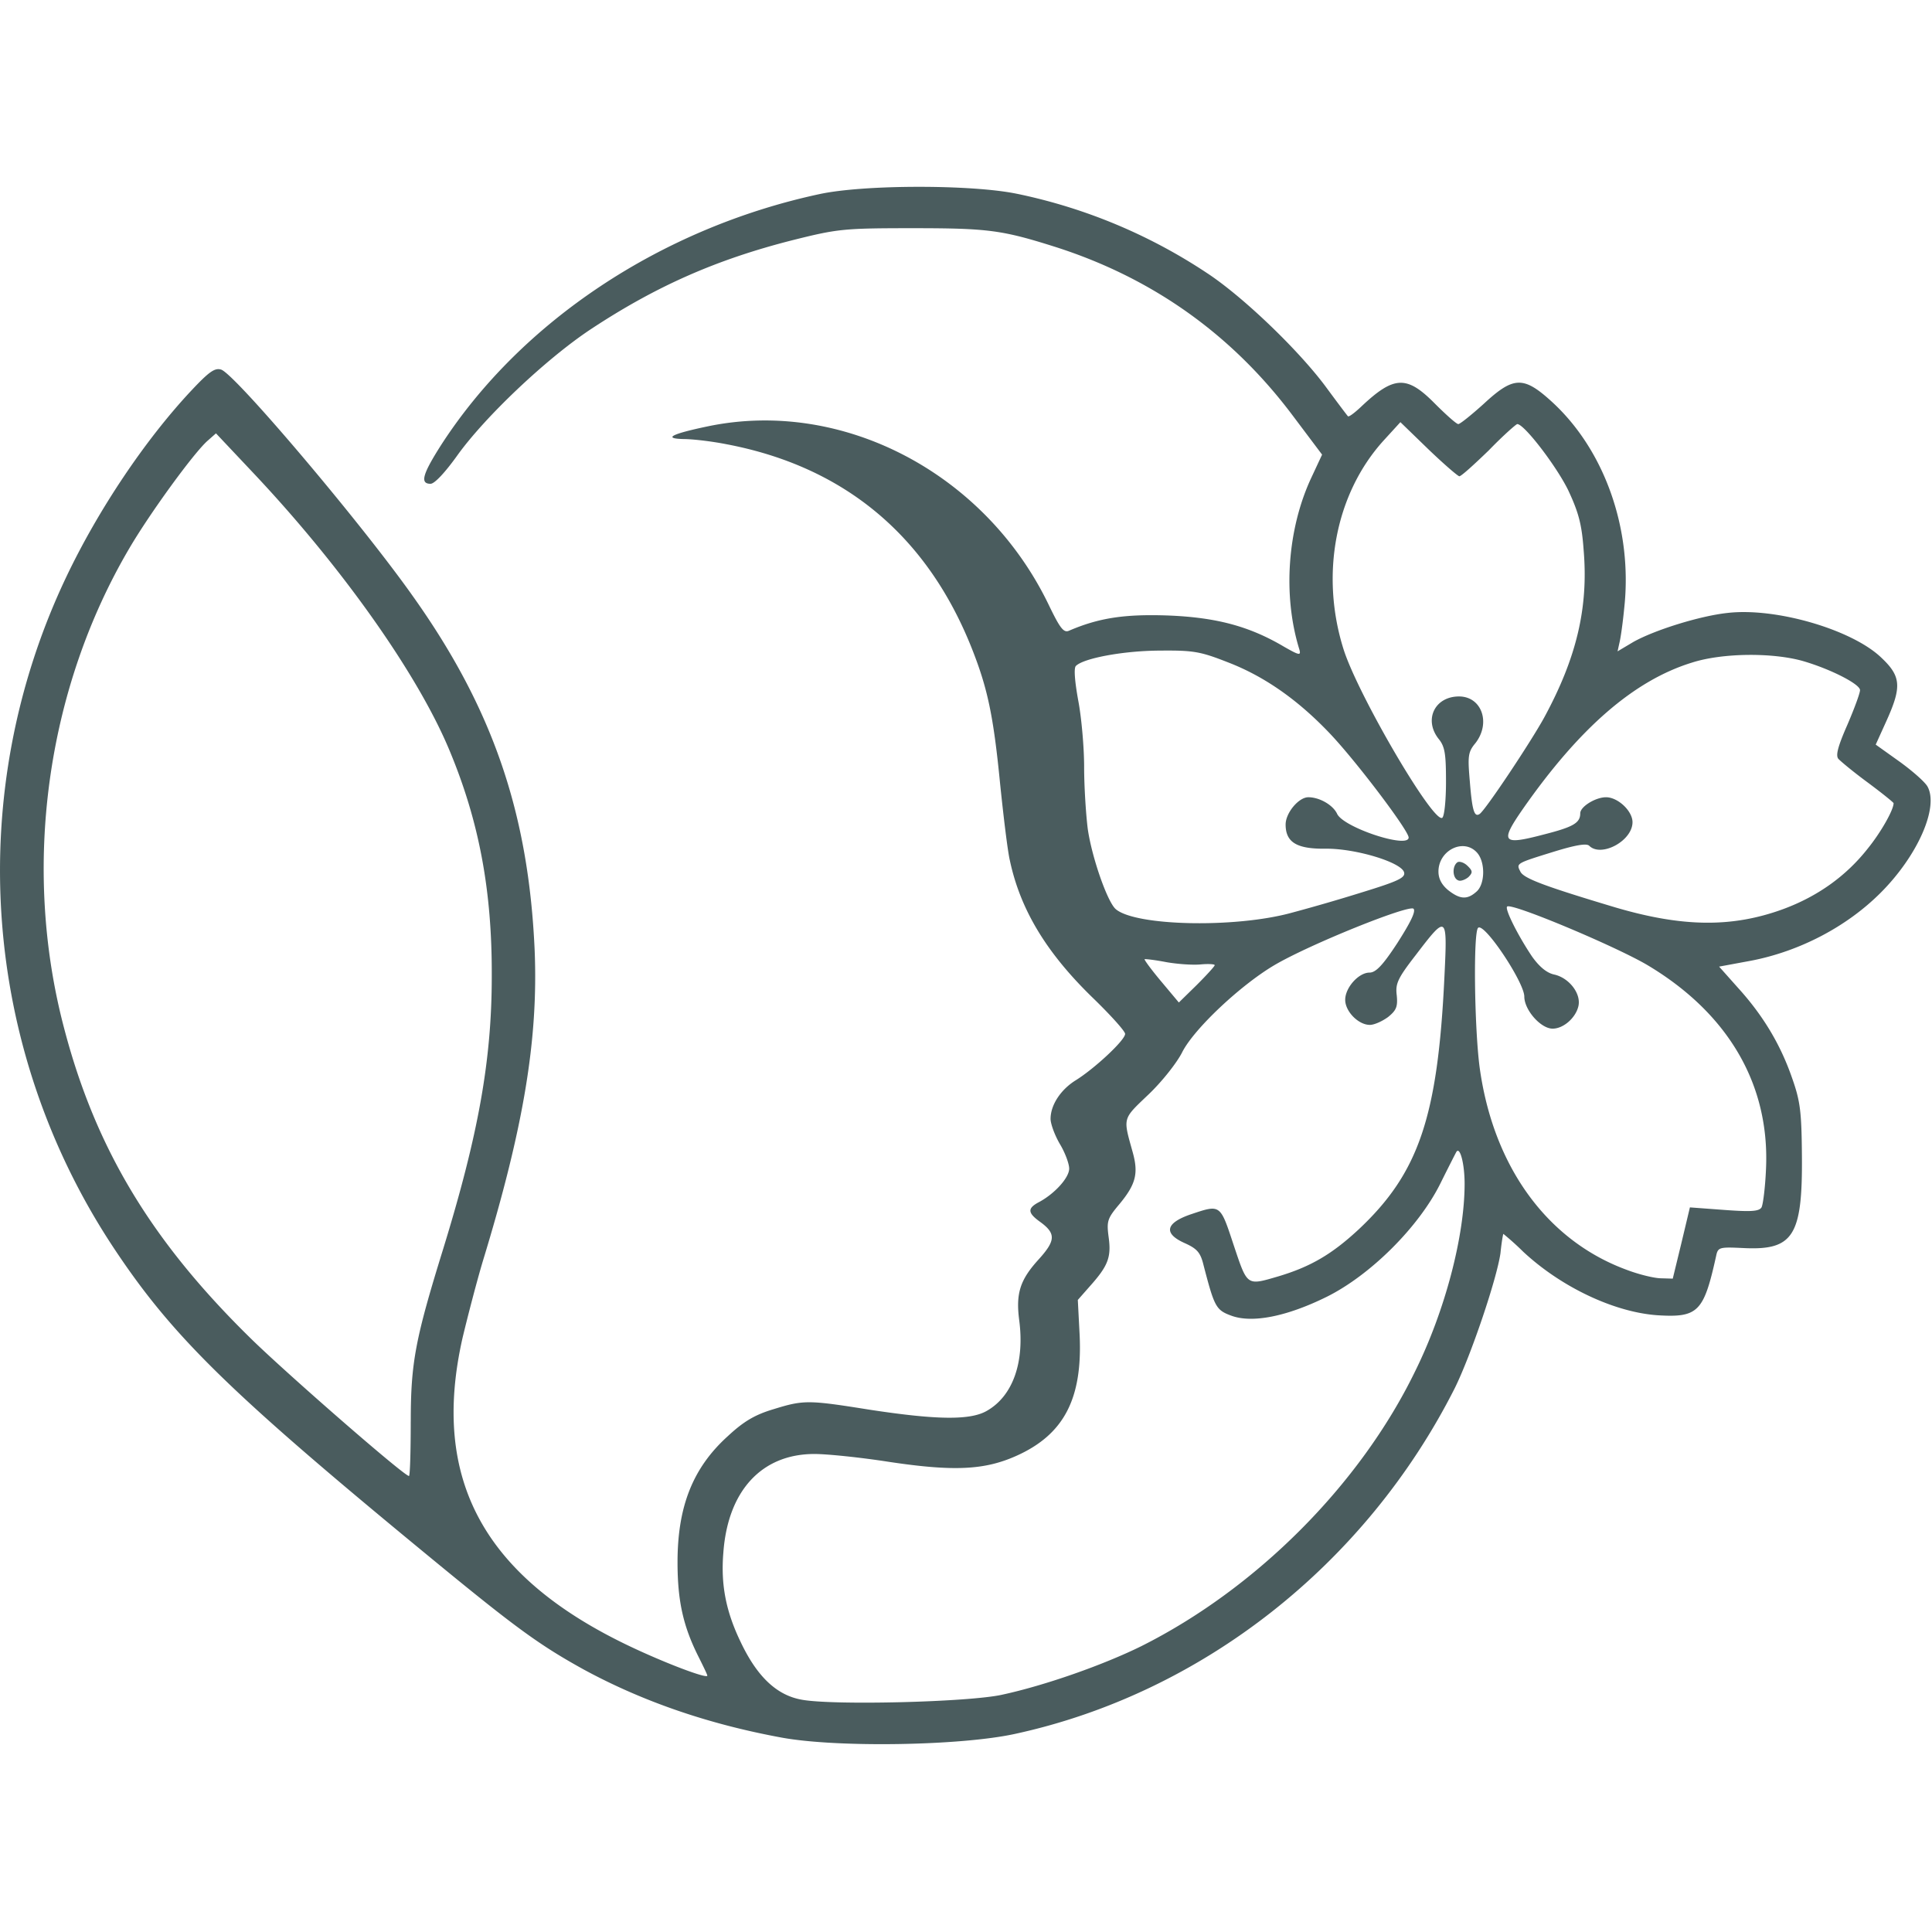
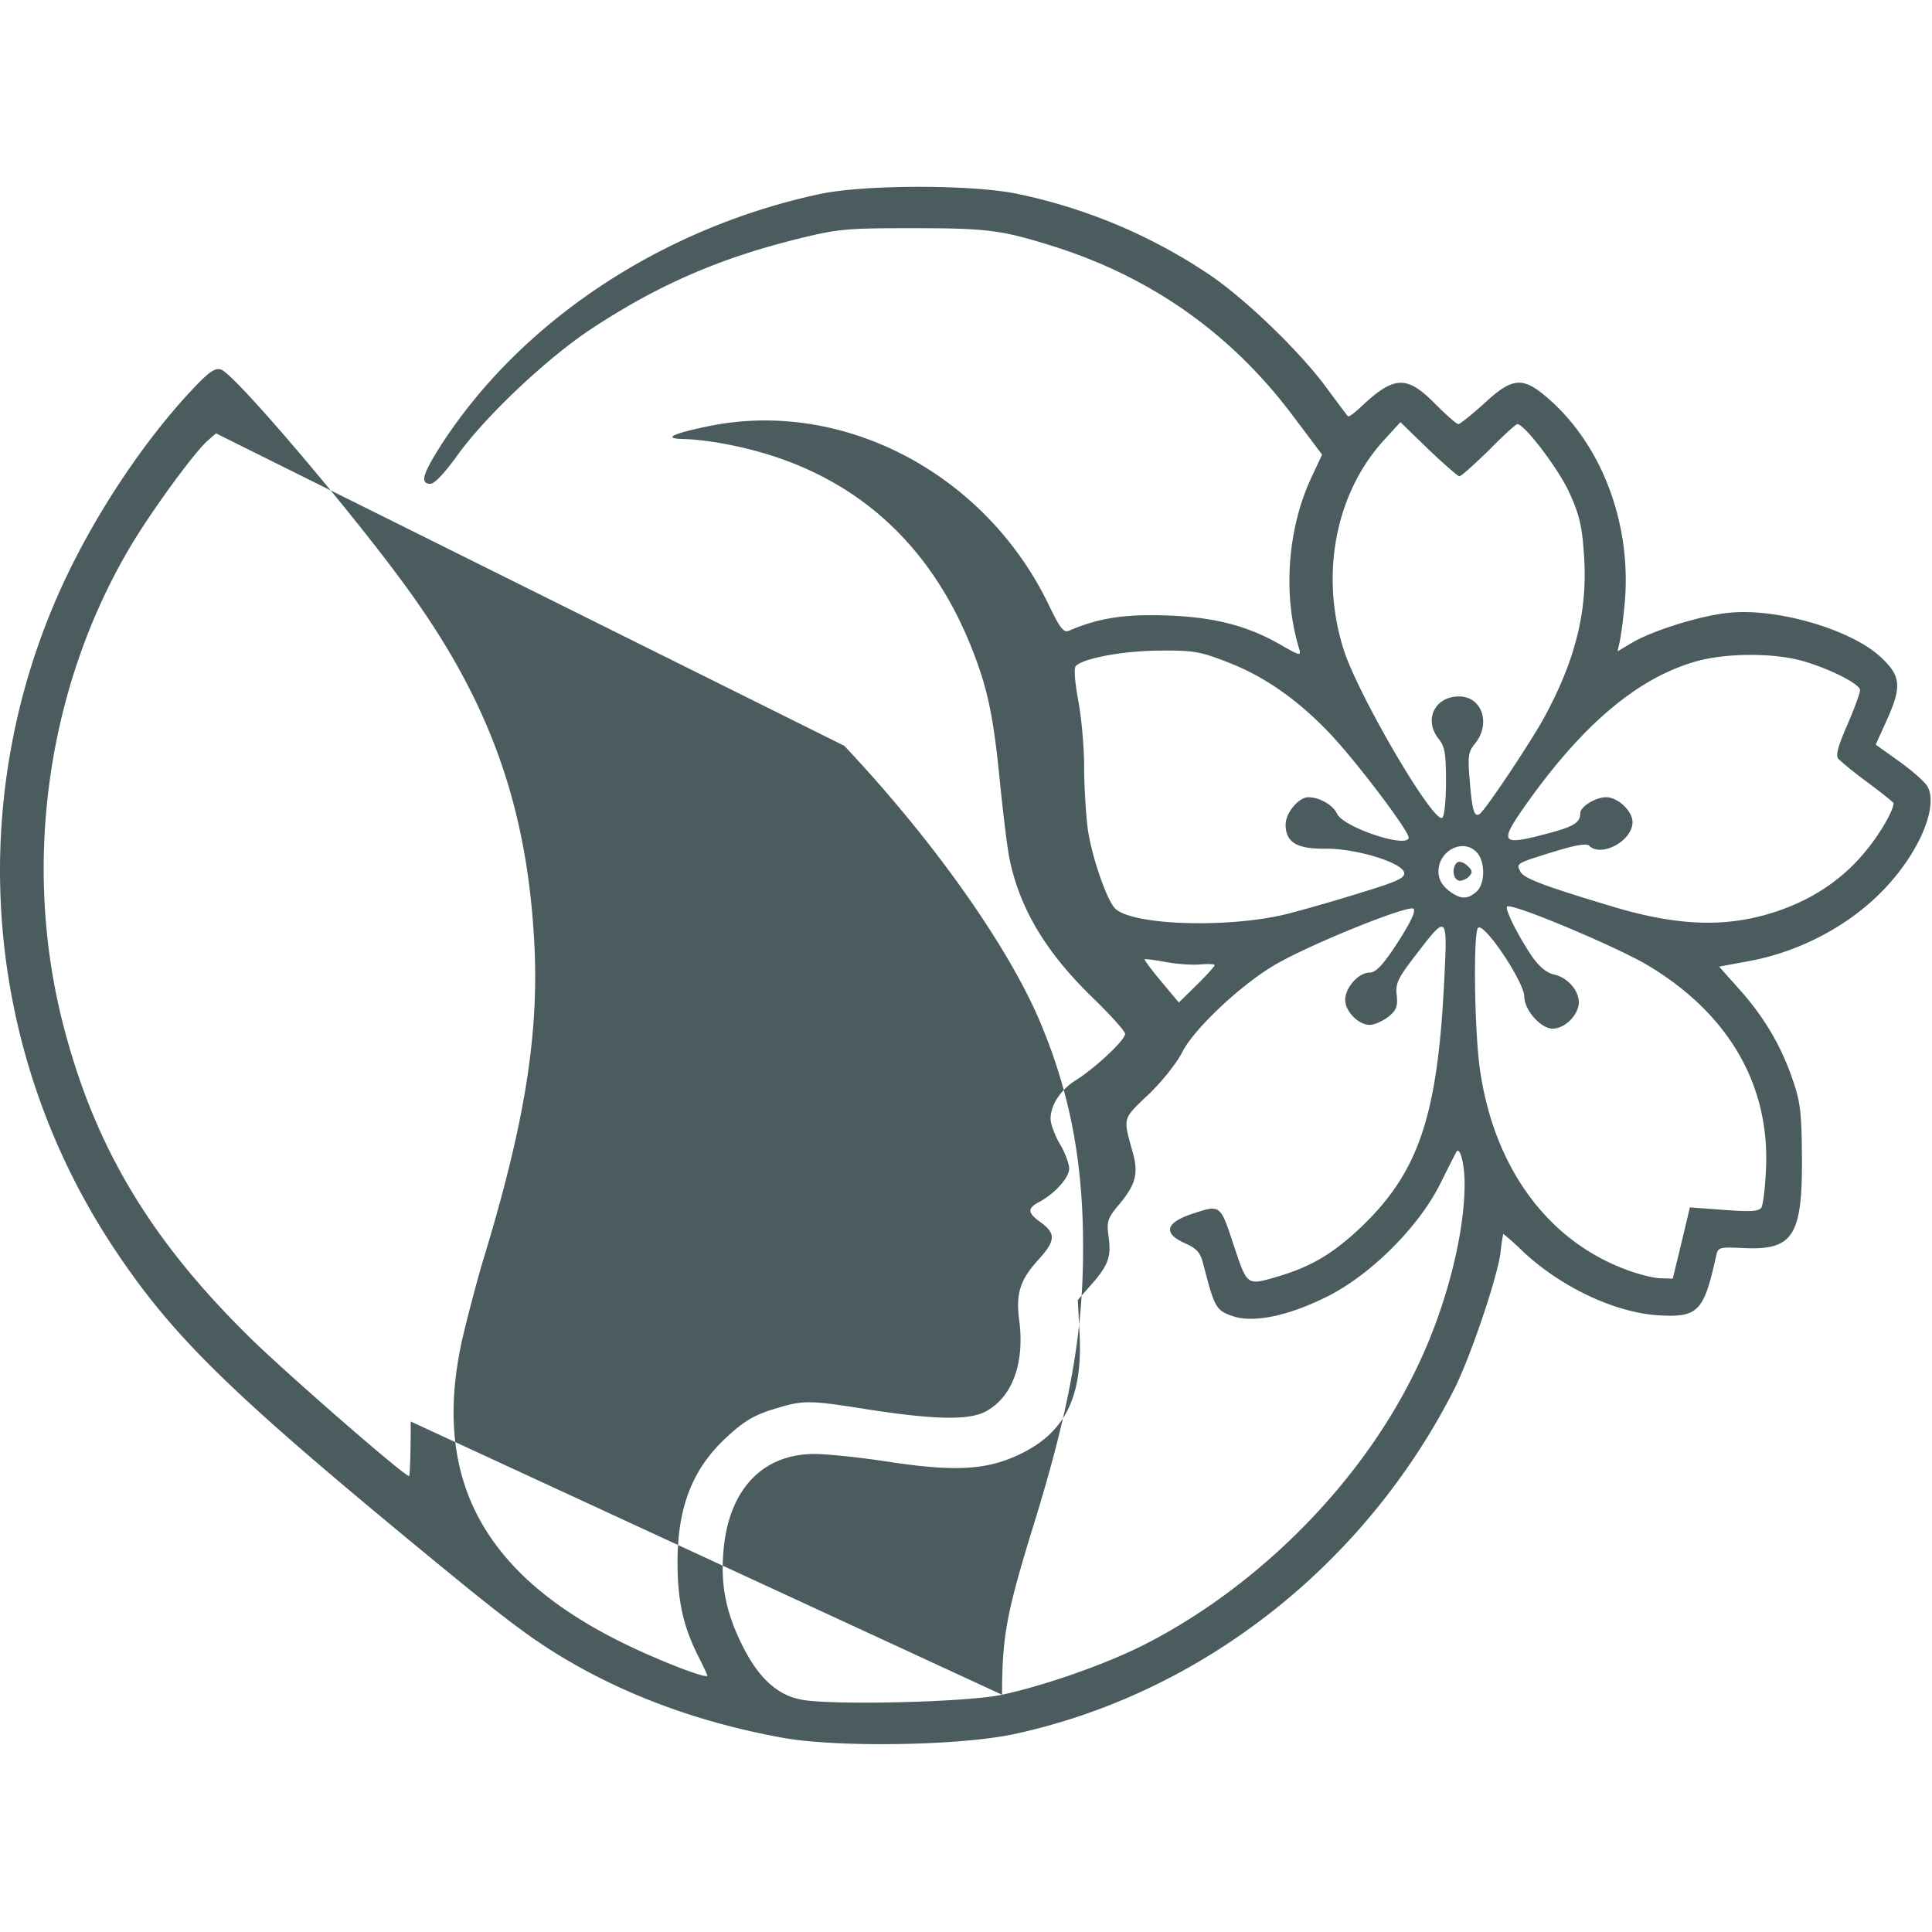
<svg xmlns="http://www.w3.org/2000/svg" version="1.1" width="1000" height="1000">
  <style>
    #light-icon {
      display: inline;
    }
    #dark-icon {
      display: none;
    }

    @media (prefers-color-scheme: dark) {
      #light-icon {
        display: none;
      }
      #dark-icon {
        display: inline;
      }
    }
  </style>
  <g id="light-icon">
    <svg version="1.1" width="1000" height="1000">
      <g>
        <g transform="matrix(20.165,0,0,20.165,0,96.693)">
          <svg version="1.1" width="49.59" height="40">
            <svg version="1.1" id="svg1" viewBox="0 0 49.59 40">
              <defs id="defs1" />
              <g id="layer2" transform="translate(-50 -50)">
                <g id="surface1-0" transform="matrix(.799 0 0 .799 50 50.001)">
-                   <path style="fill:#4a5c5e;fill-opacity:1;fill-rule:nonzero;stroke:none" d="M25.121 49.82c-2.363 -0.433 -4.484 -1.164 -6.379 -2.195 -1.363 -0.754 -2.12 -1.293 -4.66 -3.379 -6.687 -5.492 -8.531 -7.289 -10.45 -10.191a21.95 21.95 0 0 1 -1.51 -21.508c1.03 -2.168 2.542 -4.422 4.026 -6.004 0.575 -0.613 0.754 -0.734 0.957 -0.672 0.446 0.145 4.461 4.879 6.149 7.266 2.578 3.617 3.726 6.988 3.922 11.386 0.117 2.856 -0.348 5.684 -1.668 10 -0.192 0.645 -0.48 1.75 -0.649 2.457 -1.027 4.543 0.684 7.684 5.395 9.915 1.137 0.539 2.469 1.042 2.469 0.933 0 -0.035 -0.133 -0.308 -0.29 -0.621 -0.488 -0.973 -0.667 -1.789 -0.667 -3.023 0 -1.786 0.488 -3.032 1.617 -4.051 0.504 -0.469 0.863 -0.684 1.46 -0.863 0.973 -0.301 1.114 -0.301 3.071 0.011 2.191 0.336 3.27 0.348 3.797 0.035 0.828 -0.476 1.21 -1.558 1.031 -2.91 -0.11 -0.851 0.024 -1.285 0.61 -1.933 0.566 -0.621 0.578 -0.848 0.062 -1.223 -0.398 -0.285 -0.41 -0.43 -0.062 -0.621 0.515 -0.266 0.996 -0.793 0.996 -1.09 0 -0.156 -0.133 -0.516 -0.301 -0.793 -0.168 -0.289 -0.297 -0.648 -0.297 -0.805 0 -0.441 0.32 -0.933 0.8 -1.234 0.602 -0.371 1.595 -1.293 1.595 -1.496 0 -0.086 -0.465 -0.602 -1.032 -1.152 -1.496 -1.45 -2.336 -2.84 -2.672 -4.426 -0.07 -0.297 -0.203 -1.403 -0.312 -2.457 -0.215 -2.203 -0.406 -3.078 -0.91 -4.352 -1.438 -3.62 -4.098 -5.836 -7.871 -6.554 -0.493 -0.098 -1.106 -0.168 -1.38 -0.168 -0.695 -0.016 -0.382 -0.168 0.778 -0.41 4.328 -0.899 8.918 1.511 10.953 5.753 0.348 0.72 0.469 0.887 0.637 0.817 0.969 -0.418 1.797 -0.54 3.187 -0.492 1.559 0.062 2.614 0.347 3.715 0.996 0.504 0.289 0.563 0.3 0.504 0.093 -0.539 -1.738 -0.383 -3.87 0.383 -5.511l0.348 -0.746 -0.946 -1.258c-1.953 -2.602 -4.496 -4.41 -7.597 -5.406 -1.739 -0.551 -2.172 -0.61 -4.617 -0.61 -2.215 0 -2.407 0.024 -3.844 0.383 -2.446 0.621 -4.387 1.473 -6.508 2.875 -1.426 0.95 -3.383 2.805 -4.27 4.043 -0.394 0.55 -0.73 0.91 -0.859 0.91 -0.348 0 -0.254 -0.312 0.332 -1.234 2.566 -3.98 7.074 -6.977 12.152 -8.07 1.43 -0.313 4.914 -0.313 6.356 -0.012a17.4 17.4 0 0 1 6.098 2.543c1.152 0.754 2.937 2.468 3.812 3.644 0.371 0.504 0.695 0.934 0.719 0.957 0.023 0.04 0.215 -0.105 0.43 -0.308 1.054 -0.996 1.464 -1.008 2.363 -0.098 0.36 0.36 0.695 0.66 0.754 0.66 0.058 0 0.43 -0.3 0.828 -0.66 0.933 -0.863 1.258 -0.887 2.133 -0.098 1.726 1.547 2.648 4.125 2.37 6.668 -0.046 0.48 -0.117 0.98 -0.156 1.125l-0.058 0.266 0.504 -0.3c0.683 -0.384 2.144 -0.84 3.031 -0.934 1.559 -0.18 4.004 0.539 4.938 1.437 0.636 0.598 0.66 0.934 0.167 2.027l-0.347 0.766 0.77 0.55c0.417 0.302 0.824 0.66 0.898 0.805 0.36 0.672 -0.324 2.22 -1.512 3.407 -1.09 1.09 -2.601 1.879 -4.16 2.18l-1.027 0.19 0.609 0.684c0.805 0.887 1.367 1.825 1.738 2.903 0.262 0.742 0.301 1.078 0.313 2.48 0.023 2.602 -0.278 3.059 -1.907 2.973 -0.753 -0.035 -0.792 -0.024 -0.851 0.265 -0.395 1.786 -0.574 1.977 -1.883 1.895 -1.39 -0.098 -3.09 -0.902 -4.312 -2.04a9 9 0 0 0 -0.637 -0.573c-0.012 0 -0.059 0.273 -0.094 0.62 -0.121 0.84 -0.95 3.286 -1.465 4.329 -2.863 5.672 -8.125 9.809 -14.129 11.113 -1.75 0.383 -5.703 0.446 -7.488 0.121m7.07 -1.379c1.391 -0.3 3.258 -0.96 4.47 -1.558 3.69 -1.848 7.023 -5.18 8.796 -8.824 0.973 -1.965 1.594 -4.364 1.594 -6.032 0 -0.632 -0.145 -1.199 -0.262 -1.03 -0.023 0.038 -0.254 0.491 -0.516 1.019 -0.695 1.402 -2.253 2.949 -3.656 3.644 -1.293 0.637 -2.398 0.852 -3.066 0.602 -0.492 -0.18 -0.54 -0.29 -0.887 -1.621 -0.098 -0.407 -0.207 -0.528 -0.602 -0.707 -0.695 -0.309 -0.62 -0.645 0.18 -0.922 0.973 -0.325 0.95 -0.348 1.39 0.984 0.446 1.328 0.407 1.305 1.438 1.004 1.032 -0.309 1.715 -0.707 2.578 -1.508 1.93 -1.812 2.54 -3.61 2.754 -8.105 0.098 -2.012 0.086 -2.028 -0.922 -0.707 -0.585 0.754 -0.656 0.922 -0.609 1.293 0.035 0.363 -0.012 0.48 -0.277 0.695 -0.18 0.133 -0.442 0.254 -0.586 0.254 -0.371 0 -0.793 -0.434 -0.793 -0.805 0 -0.394 0.433 -0.875 0.781 -0.875 0.203 0 0.43 -0.238 0.899 -0.957 0.406 -0.637 0.597 -1.008 0.515 -1.094 -0.144 -0.14 -3.332 1.141 -4.472 1.813 -1.079 0.637 -2.575 2.039 -2.958 2.793 -0.167 0.336 -0.648 0.945 -1.078 1.355 -0.851 0.813 -0.828 0.73 -0.515 1.856 0.191 0.683 0.105 1.031 -0.422 1.668 -0.395 0.469 -0.418 0.55 -0.348 1.078 0.086 0.637 -0.023 0.914 -0.61 1.57l-0.382 0.434 0.059 1.137c0.093 2.039 -0.504 3.19 -2.04 3.875 -1.015 0.453 -2 0.503 -4.085 0.19 -0.922 -0.144 -1.989 -0.253 -2.395 -0.253 -1.691 0 -2.781 1.176 -2.926 3.168 -0.086 1.031 0.082 1.895 0.563 2.887 0.527 1.105 1.152 1.691 1.941 1.836 0.985 0.191 5.371 0.082 6.45 -0.157m-18.996 -8.777c0 -1.894 0.145 -2.648 1.043 -5.55 1.125 -3.657 1.559 -6.051 1.559 -8.75 0.012 -2.759 -0.41 -4.989 -1.356 -7.255 -1.02 -2.457 -3.476 -5.922 -6.316 -8.93L6.938 7.919l-0.274 0.242c-0.445 0.395 -1.848 2.324 -2.504 3.442C1.484 16.145 0.695 21.875 2.063 27.043c1.019 3.883 2.828 6.867 6.05 10.008 1.2 1.164 4.856 4.351 5.024 4.363 0.035 0.016 0.058 -0.777 0.058 -1.75m40.82 -5.73 0.274 -1.149 1.106 0.082c0.859 0.063 1.113 0.047 1.195 -0.082 0.05 -0.098 0.12 -0.66 0.144 -1.246 0.121 -2.7 -1.21 -4.977 -3.785 -6.523 -0.996 -0.598 -4.398 -2.028 -4.531 -1.895 -0.086 0.07 0.348 0.934 0.8 1.606 0.231 0.324 0.47 0.527 0.712 0.578 0.476 0.105 0.87 0.61 0.777 1.015 -0.086 0.375 -0.48 0.723 -0.828 0.723 -0.383 0 -0.91 -0.602 -0.91 -1.031 0 -0.457 -1.293 -2.399 -1.485 -2.207 -0.156 0.156 -0.12 3.152 0.047 4.46 0.43 3.188 2.156 5.575 4.711 6.52 0.406 0.156 0.91 0.278 1.125 0.278l0.371 0.011zm-14.992 -8.93c0 -0.035 -0.207 -0.047 -0.457 -0.024 -0.25 0.024 -0.742 -0.011 -1.101 -0.074 -0.36 -0.07 -0.672 -0.105 -0.695 -0.094 -0.012 0.024 0.226 0.348 0.539 0.72l0.562 0.671 0.574 -0.562c0.313 -0.313 0.578 -0.602 0.578 -0.637m2.457 -1.68a59 59 0 0 0 2.313 -0.672c1.09 -0.336 1.352 -0.453 1.316 -0.62 -0.058 -0.325 -1.558 -0.782 -2.527 -0.77 -0.922 0.011 -1.281 -0.203 -1.281 -0.778 0 -0.37 0.418 -0.875 0.73 -0.875 0.36 0 0.79 0.25 0.922 0.528 0.192 0.441 2.3 1.136 2.3 0.765 0 -0.226 -1.75 -2.539 -2.589 -3.402 -1.004 -1.043 -2.059 -1.777 -3.2 -2.219 -0.886 -0.347 -1.1 -0.394 -2.179 -0.383 -1.152 0 -2.469 0.239 -2.722 0.493 -0.07 0.07 -0.036 0.488 0.074 1.101 0.105 0.54 0.191 1.512 0.191 2.145 0 0.636 0.059 1.535 0.117 1.992 0.133 0.922 0.637 2.36 0.903 2.578 0.644 0.54 3.82 0.61 5.632 0.117m15.793 -0.117c1.118 -0.41 2.04 -1.07 2.735 -1.957 0.418 -0.516 0.824 -1.234 0.824 -1.45 0 -0.023 -0.371 -0.323 -0.824 -0.66 -0.457 -0.335 -0.875 -0.683 -0.95 -0.765 -0.093 -0.11 -0.011 -0.41 0.29 -1.094 0.226 -0.527 0.406 -1.015 0.406 -1.113 0 -0.191 -0.934 -0.672 -1.832 -0.934 -0.973 -0.277 -2.578 -0.265 -3.559 0.047 -1.87 0.574 -3.633 2.11 -5.453 4.723 -0.73 1.055 -0.648 1.152 0.672 0.805 0.957 -0.243 1.184 -0.372 1.184 -0.684 0 -0.215 0.492 -0.516 0.828 -0.516 0.383 0 0.851 0.442 0.851 0.801 0 0.602 -1.007 1.14 -1.39 0.758 -0.086 -0.086 -0.446 -0.023 -1.14 0.191 -1.235 0.383 -1.208 0.371 -1.067 0.649 0.12 0.215 0.793 0.465 3.035 1.137 2.156 0.636 3.75 0.66 5.39 0.062m-9.84 -0.566c0.278 -0.239 0.29 -0.957 0.012 -1.258 -0.43 -0.469 -1.234 -0.07 -1.234 0.613 0 0.238 0.11 0.43 0.312 0.598 0.383 0.3 0.614 0.312 0.91 0.047m-0.98 -3.536c0 -0.898 -0.035 -1.128 -0.242 -1.378 -0.477 -0.614 -0.117 -1.356 0.66 -1.356 0.73 0 1.031 0.852 0.527 1.5 -0.238 0.285 -0.25 0.418 -0.18 1.223 0.075 0.945 0.145 1.164 0.313 1.054 0.18 -0.109 1.664 -2.34 2.086 -3.117 1.031 -1.906 1.414 -3.511 1.258 -5.36 -0.059 -0.839 -0.168 -1.222 -0.492 -1.917 -0.371 -0.766 -1.414 -2.133 -1.64 -2.133 -0.036 0 -0.458 0.371 -0.911 0.84 -0.469 0.453 -0.887 0.836 -0.95 0.836 -0.046 0 -0.503 -0.395 -0.991 -0.863l-0.903 -0.875 -0.539 0.59c-1.554 1.714 -2.047 4.316 -1.281 6.726 0.48 1.484 2.875 5.574 3.164 5.395 0.07 -0.051 0.121 -0.567 0.121 -1.165m0 0" id="path1-3" />
+                   <path style="fill:#4a5c5e;fill-opacity:1;fill-rule:nonzero;stroke:none" d="M25.121 49.82c-2.363 -0.433 -4.484 -1.164 -6.379 -2.195 -1.363 -0.754 -2.12 -1.293 -4.66 -3.379 -6.687 -5.492 -8.531 -7.289 -10.45 -10.191a21.95 21.95 0 0 1 -1.51 -21.508c1.03 -2.168 2.542 -4.422 4.026 -6.004 0.575 -0.613 0.754 -0.734 0.957 -0.672 0.446 0.145 4.461 4.879 6.149 7.266 2.578 3.617 3.726 6.988 3.922 11.386 0.117 2.856 -0.348 5.684 -1.668 10 -0.192 0.645 -0.48 1.75 -0.649 2.457 -1.027 4.543 0.684 7.684 5.395 9.915 1.137 0.539 2.469 1.042 2.469 0.933 0 -0.035 -0.133 -0.308 -0.29 -0.621 -0.488 -0.973 -0.667 -1.789 -0.667 -3.023 0 -1.786 0.488 -3.032 1.617 -4.051 0.504 -0.469 0.863 -0.684 1.46 -0.863 0.973 -0.301 1.114 -0.301 3.071 0.011 2.191 0.336 3.27 0.348 3.797 0.035 0.828 -0.476 1.21 -1.558 1.031 -2.91 -0.11 -0.851 0.024 -1.285 0.61 -1.933 0.566 -0.621 0.578 -0.848 0.062 -1.223 -0.398 -0.285 -0.41 -0.43 -0.062 -0.621 0.515 -0.266 0.996 -0.793 0.996 -1.09 0 -0.156 -0.133 -0.516 -0.301 -0.793 -0.168 -0.289 -0.297 -0.648 -0.297 -0.805 0 -0.441 0.32 -0.933 0.8 -1.234 0.602 -0.371 1.595 -1.293 1.595 -1.496 0 -0.086 -0.465 -0.602 -1.032 -1.152 -1.496 -1.45 -2.336 -2.84 -2.672 -4.426 -0.07 -0.297 -0.203 -1.403 -0.312 -2.457 -0.215 -2.203 -0.406 -3.078 -0.91 -4.352 -1.438 -3.62 -4.098 -5.836 -7.871 -6.554 -0.493 -0.098 -1.106 -0.168 -1.38 -0.168 -0.695 -0.016 -0.382 -0.168 0.778 -0.41 4.328 -0.899 8.918 1.511 10.953 5.753 0.348 0.72 0.469 0.887 0.637 0.817 0.969 -0.418 1.797 -0.54 3.187 -0.492 1.559 0.062 2.614 0.347 3.715 0.996 0.504 0.289 0.563 0.3 0.504 0.093 -0.539 -1.738 -0.383 -3.87 0.383 -5.511l0.348 -0.746 -0.946 -1.258c-1.953 -2.602 -4.496 -4.41 -7.597 -5.406 -1.739 -0.551 -2.172 -0.61 -4.617 -0.61 -2.215 0 -2.407 0.024 -3.844 0.383 -2.446 0.621 -4.387 1.473 -6.508 2.875 -1.426 0.95 -3.383 2.805 -4.27 4.043 -0.394 0.55 -0.73 0.91 -0.859 0.91 -0.348 0 -0.254 -0.312 0.332 -1.234 2.566 -3.98 7.074 -6.977 12.152 -8.07 1.43 -0.313 4.914 -0.313 6.356 -0.012a17.4 17.4 0 0 1 6.098 2.543c1.152 0.754 2.937 2.468 3.812 3.644 0.371 0.504 0.695 0.934 0.719 0.957 0.023 0.04 0.215 -0.105 0.43 -0.308 1.054 -0.996 1.464 -1.008 2.363 -0.098 0.36 0.36 0.695 0.66 0.754 0.66 0.058 0 0.43 -0.3 0.828 -0.66 0.933 -0.863 1.258 -0.887 2.133 -0.098 1.726 1.547 2.648 4.125 2.37 6.668 -0.046 0.48 -0.117 0.98 -0.156 1.125l-0.058 0.266 0.504 -0.3c0.683 -0.384 2.144 -0.84 3.031 -0.934 1.559 -0.18 4.004 0.539 4.938 1.437 0.636 0.598 0.66 0.934 0.167 2.027l-0.347 0.766 0.77 0.55c0.417 0.302 0.824 0.66 0.898 0.805 0.36 0.672 -0.324 2.22 -1.512 3.407 -1.09 1.09 -2.601 1.879 -4.16 2.18l-1.027 0.19 0.609 0.684c0.805 0.887 1.367 1.825 1.738 2.903 0.262 0.742 0.301 1.078 0.313 2.48 0.023 2.602 -0.278 3.059 -1.907 2.973 -0.753 -0.035 -0.792 -0.024 -0.851 0.265 -0.395 1.786 -0.574 1.977 -1.883 1.895 -1.39 -0.098 -3.09 -0.902 -4.312 -2.04a9 9 0 0 0 -0.637 -0.573c-0.012 0 -0.059 0.273 -0.094 0.62 -0.121 0.84 -0.95 3.286 -1.465 4.329 -2.863 5.672 -8.125 9.809 -14.129 11.113 -1.75 0.383 -5.703 0.446 -7.488 0.121m7.07 -1.379c1.391 -0.3 3.258 -0.96 4.47 -1.558 3.69 -1.848 7.023 -5.18 8.796 -8.824 0.973 -1.965 1.594 -4.364 1.594 -6.032 0 -0.632 -0.145 -1.199 -0.262 -1.03 -0.023 0.038 -0.254 0.491 -0.516 1.019 -0.695 1.402 -2.253 2.949 -3.656 3.644 -1.293 0.637 -2.398 0.852 -3.066 0.602 -0.492 -0.18 -0.54 -0.29 -0.887 -1.621 -0.098 -0.407 -0.207 -0.528 -0.602 -0.707 -0.695 -0.309 -0.62 -0.645 0.18 -0.922 0.973 -0.325 0.95 -0.348 1.39 0.984 0.446 1.328 0.407 1.305 1.438 1.004 1.032 -0.309 1.715 -0.707 2.578 -1.508 1.93 -1.812 2.54 -3.61 2.754 -8.105 0.098 -2.012 0.086 -2.028 -0.922 -0.707 -0.585 0.754 -0.656 0.922 -0.609 1.293 0.035 0.363 -0.012 0.48 -0.277 0.695 -0.18 0.133 -0.442 0.254 -0.586 0.254 -0.371 0 -0.793 -0.434 -0.793 -0.805 0 -0.394 0.433 -0.875 0.781 -0.875 0.203 0 0.43 -0.238 0.899 -0.957 0.406 -0.637 0.597 -1.008 0.515 -1.094 -0.144 -0.14 -3.332 1.141 -4.472 1.813 -1.079 0.637 -2.575 2.039 -2.958 2.793 -0.167 0.336 -0.648 0.945 -1.078 1.355 -0.851 0.813 -0.828 0.73 -0.515 1.856 0.191 0.683 0.105 1.031 -0.422 1.668 -0.395 0.469 -0.418 0.55 -0.348 1.078 0.086 0.637 -0.023 0.914 -0.61 1.57l-0.382 0.434 0.059 1.137c0.093 2.039 -0.504 3.19 -2.04 3.875 -1.015 0.453 -2 0.503 -4.085 0.19 -0.922 -0.144 -1.989 -0.253 -2.395 -0.253 -1.691 0 -2.781 1.176 -2.926 3.168 -0.086 1.031 0.082 1.895 0.563 2.887 0.527 1.105 1.152 1.691 1.941 1.836 0.985 0.191 5.371 0.082 6.45 -0.157c0 -1.894 0.145 -2.648 1.043 -5.55 1.125 -3.657 1.559 -6.051 1.559 -8.75 0.012 -2.759 -0.41 -4.989 -1.356 -7.255 -1.02 -2.457 -3.476 -5.922 -6.316 -8.93L6.938 7.919l-0.274 0.242c-0.445 0.395 -1.848 2.324 -2.504 3.442C1.484 16.145 0.695 21.875 2.063 27.043c1.019 3.883 2.828 6.867 6.05 10.008 1.2 1.164 4.856 4.351 5.024 4.363 0.035 0.016 0.058 -0.777 0.058 -1.75m40.82 -5.73 0.274 -1.149 1.106 0.082c0.859 0.063 1.113 0.047 1.195 -0.082 0.05 -0.098 0.12 -0.66 0.144 -1.246 0.121 -2.7 -1.21 -4.977 -3.785 -6.523 -0.996 -0.598 -4.398 -2.028 -4.531 -1.895 -0.086 0.07 0.348 0.934 0.8 1.606 0.231 0.324 0.47 0.527 0.712 0.578 0.476 0.105 0.87 0.61 0.777 1.015 -0.086 0.375 -0.48 0.723 -0.828 0.723 -0.383 0 -0.91 -0.602 -0.91 -1.031 0 -0.457 -1.293 -2.399 -1.485 -2.207 -0.156 0.156 -0.12 3.152 0.047 4.46 0.43 3.188 2.156 5.575 4.711 6.52 0.406 0.156 0.91 0.278 1.125 0.278l0.371 0.011zm-14.992 -8.93c0 -0.035 -0.207 -0.047 -0.457 -0.024 -0.25 0.024 -0.742 -0.011 -1.101 -0.074 -0.36 -0.07 -0.672 -0.105 -0.695 -0.094 -0.012 0.024 0.226 0.348 0.539 0.72l0.562 0.671 0.574 -0.562c0.313 -0.313 0.578 -0.602 0.578 -0.637m2.457 -1.68a59 59 0 0 0 2.313 -0.672c1.09 -0.336 1.352 -0.453 1.316 -0.62 -0.058 -0.325 -1.558 -0.782 -2.527 -0.77 -0.922 0.011 -1.281 -0.203 -1.281 -0.778 0 -0.37 0.418 -0.875 0.73 -0.875 0.36 0 0.79 0.25 0.922 0.528 0.192 0.441 2.3 1.136 2.3 0.765 0 -0.226 -1.75 -2.539 -2.589 -3.402 -1.004 -1.043 -2.059 -1.777 -3.2 -2.219 -0.886 -0.347 -1.1 -0.394 -2.179 -0.383 -1.152 0 -2.469 0.239 -2.722 0.493 -0.07 0.07 -0.036 0.488 0.074 1.101 0.105 0.54 0.191 1.512 0.191 2.145 0 0.636 0.059 1.535 0.117 1.992 0.133 0.922 0.637 2.36 0.903 2.578 0.644 0.54 3.82 0.61 5.632 0.117m15.793 -0.117c1.118 -0.41 2.04 -1.07 2.735 -1.957 0.418 -0.516 0.824 -1.234 0.824 -1.45 0 -0.023 -0.371 -0.323 -0.824 -0.66 -0.457 -0.335 -0.875 -0.683 -0.95 -0.765 -0.093 -0.11 -0.011 -0.41 0.29 -1.094 0.226 -0.527 0.406 -1.015 0.406 -1.113 0 -0.191 -0.934 -0.672 -1.832 -0.934 -0.973 -0.277 -2.578 -0.265 -3.559 0.047 -1.87 0.574 -3.633 2.11 -5.453 4.723 -0.73 1.055 -0.648 1.152 0.672 0.805 0.957 -0.243 1.184 -0.372 1.184 -0.684 0 -0.215 0.492 -0.516 0.828 -0.516 0.383 0 0.851 0.442 0.851 0.801 0 0.602 -1.007 1.14 -1.39 0.758 -0.086 -0.086 -0.446 -0.023 -1.14 0.191 -1.235 0.383 -1.208 0.371 -1.067 0.649 0.12 0.215 0.793 0.465 3.035 1.137 2.156 0.636 3.75 0.66 5.39 0.062m-9.84 -0.566c0.278 -0.239 0.29 -0.957 0.012 -1.258 -0.43 -0.469 -1.234 -0.07 -1.234 0.613 0 0.238 0.11 0.43 0.312 0.598 0.383 0.3 0.614 0.312 0.91 0.047m-0.98 -3.536c0 -0.898 -0.035 -1.128 -0.242 -1.378 -0.477 -0.614 -0.117 -1.356 0.66 -1.356 0.73 0 1.031 0.852 0.527 1.5 -0.238 0.285 -0.25 0.418 -0.18 1.223 0.075 0.945 0.145 1.164 0.313 1.054 0.18 -0.109 1.664 -2.34 2.086 -3.117 1.031 -1.906 1.414 -3.511 1.258 -5.36 -0.059 -0.839 -0.168 -1.222 -0.492 -1.917 -0.371 -0.766 -1.414 -2.133 -1.64 -2.133 -0.036 0 -0.458 0.371 -0.911 0.84 -0.469 0.453 -0.887 0.836 -0.95 0.836 -0.046 0 -0.503 -0.395 -0.991 -0.863l-0.903 -0.875 -0.539 0.59c-1.554 1.714 -2.047 4.316 -1.281 6.726 0.48 1.484 2.875 5.574 3.164 5.395 0.07 -0.051 0.121 -0.567 0.121 -1.165m0 0" id="path1-3" />
                  <path style="fill:#4a5c5e;fill-opacity:1;fill-rule:nonzero;stroke:none" d="M46.848 22.281c-0.192 -0.07 -0.203 -0.465 -0.024 -0.586 0.07 -0.035 0.215 0.012 0.324 0.121 0.168 0.164 0.168 0.215 0.024 0.36 -0.098 0.082 -0.254 0.14 -0.324 0.105m0 0" id="path2-9" />
                </g>
              </g>
            </svg>
          </svg>
        </g>
      </g>
    </svg>
  </g>
  <g id="dark-icon">
    <svg version="1.1" width="1000" height="1000">
      <g>
        <g transform="matrix(20.165,0,0,20.165,0,96.693)">
          <svg version="1.1" width="49.59" height="40">
            <svg version="1.1" id="svg1" viewBox="0 0 49.59 40">
              <defs id="defs1" />
              <g id="layer2" transform="translate(-50 -50)">
                <g id="surface1-0" transform="matrix(.799 0 0 .799 50 50.001)">
                  <path style="fill:#a2b2b4;fill-opacity:1;fill-rule:nonzero;stroke:none" d="M25.121 49.82c-2.363 -0.433 -4.484 -1.164 -6.379 -2.195 -1.363 -0.754 -2.12 -1.293 -4.66 -3.379 -6.687 -5.492 -8.531 -7.289 -10.45 -10.191a21.95 21.95 0 0 1 -1.51 -21.508c1.03 -2.168 2.542 -4.422 4.026 -6.004 0.575 -0.613 0.754 -0.734 0.957 -0.672 0.446 0.145 4.461 4.879 6.149 7.266 2.578 3.617 3.726 6.988 3.922 11.386 0.117 2.856 -0.348 5.684 -1.668 10 -0.192 0.645 -0.48 1.75 -0.649 2.457 -1.027 4.543 0.684 7.684 5.395 9.915 1.137 0.539 2.469 1.042 2.469 0.933 0 -0.035 -0.133 -0.308 -0.29 -0.621 -0.488 -0.973 -0.667 -1.789 -0.667 -3.023 0 -1.786 0.488 -3.032 1.617 -4.051 0.504 -0.469 0.863 -0.684 1.46 -0.863 0.973 -0.301 1.114 -0.301 3.071 0.011 2.191 0.336 3.27 0.348 3.797 0.035 0.828 -0.476 1.21 -1.558 1.031 -2.91 -0.11 -0.851 0.024 -1.285 0.61 -1.933 0.566 -0.621 0.578 -0.848 0.062 -1.223 -0.398 -0.285 -0.41 -0.43 -0.062 -0.621 0.515 -0.266 0.996 -0.793 0.996 -1.09 0 -0.156 -0.133 -0.516 -0.301 -0.793 -0.168 -0.289 -0.297 -0.648 -0.297 -0.805 0 -0.441 0.32 -0.933 0.8 -1.234 0.602 -0.371 1.595 -1.293 1.595 -1.496 0 -0.086 -0.465 -0.602 -1.032 -1.152 -1.496 -1.45 -2.336 -2.84 -2.672 -4.426 -0.07 -0.297 -0.203 -1.403 -0.312 -2.457 -0.215 -2.203 -0.406 -3.078 -0.91 -4.352 -1.438 -3.62 -4.098 -5.836 -7.871 -6.554 -0.493 -0.098 -1.106 -0.168 -1.38 -0.168 -0.695 -0.016 -0.382 -0.168 0.778 -0.41 4.328 -0.899 8.918 1.511 10.953 5.753 0.348 0.72 0.469 0.887 0.637 0.817 0.969 -0.418 1.797 -0.54 3.187 -0.492 1.559 0.062 2.614 0.347 3.715 0.996 0.504 0.289 0.563 0.3 0.504 0.093 -0.539 -1.738 -0.383 -3.87 0.383 -5.511l0.348 -0.746 -0.946 -1.258c-1.953 -2.602 -4.496 -4.41 -7.597 -5.406 -1.739 -0.551 -2.172 -0.61 -4.617 -0.61 -2.215 0 -2.407 0.024 -3.844 0.383 -2.446 0.621 -4.387 1.473 -6.508 2.875 -1.426 0.95 -3.383 2.805 -4.27 4.043 -0.394 0.55 -0.73 0.91 -0.859 0.91 -0.348 0 -0.254 -0.312 0.332 -1.234 2.566 -3.98 7.074 -6.977 12.152 -8.07 1.43 -0.313 4.914 -0.313 6.356 -0.012a17.4 17.4 0 0 1 6.098 2.543c1.152 0.754 2.937 2.468 3.812 3.644 0.371 0.504 0.695 0.934 0.719 0.957 0.023 0.04 0.215 -0.105 0.43 -0.308 1.054 -0.996 1.464 -1.008 2.363 -0.098 0.36 0.36 0.695 0.66 0.754 0.66 0.058 0 0.43 -0.3 0.828 -0.66 0.933 -0.863 1.258 -0.887 2.133 -0.098 1.726 1.547 2.648 4.125 2.37 6.668 -0.046 0.48 -0.117 0.98 -0.156 1.125l-0.058 0.266 0.504 -0.3c0.683 -0.384 2.144 -0.84 3.031 -0.934 1.559 -0.18 4.004 0.539 4.938 1.437 0.636 0.598 0.66 0.934 0.167 2.027l-0.347 0.766 0.77 0.55c0.417 0.302 0.824 0.66 0.898 0.805 0.36 0.672 -0.324 2.22 -1.512 3.407 -1.09 1.09 -2.601 1.879 -4.16 2.18l-1.027 0.19 0.609 0.684c0.805 0.887 1.367 1.825 1.738 2.903 0.262 0.742 0.301 1.078 0.313 2.48 0.023 2.602 -0.278 3.059 -1.907 2.973 -0.753 -0.035 -0.792 -0.024 -0.851 0.265 -0.395 1.786 -0.574 1.977 -1.883 1.895 -1.39 -0.098 -3.09 -0.902 -4.312 -2.04a9 9 0 0 0 -0.637 -0.573c-0.012 0 -0.059 0.273 -0.094 0.62 -0.121 0.84 -0.95 3.286 -1.465 4.329 -2.863 5.672 -8.125 9.809 -14.129 11.113 -1.75 0.383 -5.703 0.446 -7.488 0.121m7.07 -1.379c1.391 -0.3 3.258 -0.96 4.47 -1.558 3.69 -1.848 7.023 -5.18 8.796 -8.824 0.973 -1.965 1.594 -4.364 1.594 -6.032 0 -0.632 -0.145 -1.199 -0.262 -1.03 -0.023 0.038 -0.254 0.491 -0.516 1.019 -0.695 1.402 -2.253 2.949 -3.656 3.644 -1.293 0.637 -2.398 0.852 -3.066 0.602 -0.492 -0.18 -0.54 -0.29 -0.887 -1.621 -0.098 -0.407 -0.207 -0.528 -0.602 -0.707 -0.695 -0.309 -0.62 -0.645 0.18 -0.922 0.973 -0.325 0.95 -0.348 1.39 0.984 0.446 1.328 0.407 1.305 1.438 1.004 1.032 -0.309 1.715 -0.707 2.578 -1.508 1.93 -1.812 2.54 -3.61 2.754 -8.105 0.098 -2.012 0.086 -2.028 -0.922 -0.707 -0.585 0.754 -0.656 0.922 -0.609 1.293 0.035 0.363 -0.012 0.48 -0.277 0.695 -0.18 0.133 -0.442 0.254 -0.586 0.254 -0.371 0 -0.793 -0.434 -0.793 -0.805 0 -0.394 0.433 -0.875 0.781 -0.875 0.203 0 0.43 -0.238 0.899 -0.957 0.406 -0.637 0.597 -1.008 0.515 -1.094 -0.144 -0.14 -3.332 1.141 -4.472 1.813 -1.079 0.637 -2.575 2.039 -2.958 2.793 -0.167 0.336 -0.648 0.945 -1.078 1.355 -0.851 0.813 -0.828 0.73 -0.515 1.856 0.191 0.683 0.105 1.031 -0.422 1.668 -0.395 0.469 -0.418 0.55 -0.348 1.078 0.086 0.637 -0.023 0.914 -0.61 1.57l-0.382 0.434 0.059 1.137c0.093 2.039 -0.504 3.19 -2.04 3.875 -1.015 0.453 -2 0.503 -4.085 0.19 -0.922 -0.144 -1.989 -0.253 -2.395 -0.253 -1.691 0 -2.781 1.176 -2.926 3.168 -0.086 1.031 0.082 1.895 0.563 2.887 0.527 1.105 1.152 1.691 1.941 1.836 0.985 0.191 5.371 0.082 6.45 -0.157m-18.996 -8.777c0 -1.894 0.145 -2.648 1.043 -5.55 1.125 -3.657 1.559 -6.051 1.559 -8.75 0.012 -2.759 -0.41 -4.989 -1.356 -7.255 -1.02 -2.457 -3.476 -5.922 -6.316 -8.93L6.938 7.919l-0.274 0.242c-0.445 0.395 -1.848 2.324 -2.504 3.442C1.484 16.145 0.695 21.875 2.063 27.043c1.019 3.883 2.828 6.867 6.05 10.008 1.2 1.164 4.856 4.351 5.024 4.363 0.035 0.016 0.058 -0.777 0.058 -1.75m40.82 -5.73 0.274 -1.149 1.106 0.082c0.859 0.063 1.113 0.047 1.195 -0.082 0.05 -0.098 0.12 -0.66 0.144 -1.246 0.121 -2.7 -1.21 -4.977 -3.785 -6.523 -0.996 -0.598 -4.398 -2.028 -4.531 -1.895 -0.086 0.07 0.348 0.934 0.8 1.606 0.231 0.324 0.47 0.527 0.712 0.578 0.476 0.105 0.87 0.61 0.777 1.015 -0.086 0.375 -0.48 0.723 -0.828 0.723 -0.383 0 -0.91 -0.602 -0.91 -1.031 0 -0.457 -1.293 -2.399 -1.485 -2.207 -0.156 0.156 -0.12 3.152 0.047 4.46 0.43 3.188 2.156 5.575 4.711 6.52 0.406 0.156 0.91 0.278 1.125 0.278l0.371 0.011zm-14.992 -8.93c0 -0.035 -0.207 -0.047 -0.457 -0.024 -0.25 0.024 -0.742 -0.011 -1.101 -0.074 -0.36 -0.07 -0.672 -0.105 -0.695 -0.094 -0.012 0.024 0.226 0.348 0.539 0.72l0.562 0.671 0.574 -0.562c0.313 -0.313 0.578 -0.602 0.578 -0.637m2.457 -1.68a59 59 0 0 0 2.313 -0.672c1.09 -0.336 1.352 -0.453 1.316 -0.62 -0.058 -0.325 -1.558 -0.782 -2.527 -0.77 -0.922 0.011 -1.281 -0.203 -1.281 -0.778 0 -0.37 0.418 -0.875 0.73 -0.875 0.36 0 0.79 0.25 0.922 0.528 0.192 0.441 2.3 1.136 2.3 0.765 0 -0.226 -1.75 -2.539 -2.589 -3.402 -1.004 -1.043 -2.059 -1.777 -3.2 -2.219 -0.886 -0.347 -1.1 -0.394 -2.179 -0.383 -1.152 0 -2.469 0.239 -2.722 0.493 -0.07 0.07 -0.036 0.488 0.074 1.101 0.105 0.54 0.191 1.512 0.191 2.145 0 0.636 0.059 1.535 0.117 1.992 0.133 0.922 0.637 2.36 0.903 2.578 0.644 0.54 3.82 0.61 5.632 0.117m15.793 -0.117c1.118 -0.41 2.04 -1.07 2.735 -1.957 0.418 -0.516 0.824 -1.234 0.824 -1.45 0 -0.023 -0.371 -0.323 -0.824 -0.66 -0.457 -0.335 -0.875 -0.683 -0.95 -0.765 -0.093 -0.11 -0.011 -0.41 0.29 -1.094 0.226 -0.527 0.406 -1.015 0.406 -1.113 0 -0.191 -0.934 -0.672 -1.832 -0.934 -0.973 -0.277 -2.578 -0.265 -3.559 0.047 -1.87 0.574 -3.633 2.11 -5.453 4.723 -0.73 1.055 -0.648 1.152 0.672 0.805 0.957 -0.243 1.184 -0.372 1.184 -0.684 0 -0.215 0.492 -0.516 0.828 -0.516 0.383 0 0.851 0.442 0.851 0.801 0 0.602 -1.007 1.14 -1.39 0.758 -0.086 -0.086 -0.446 -0.023 -1.14 0.191 -1.235 0.383 -1.208 0.371 -1.067 0.649 0.12 0.215 0.793 0.465 3.035 1.137 2.156 0.636 3.75 0.66 5.39 0.062m-9.84 -0.566c0.278 -0.239 0.29 -0.957 0.012 -1.258 -0.43 -0.469 -1.234 -0.07 -1.234 0.613 0 0.238 0.11 0.43 0.312 0.598 0.383 0.3 0.614 0.312 0.91 0.047m-0.98 -3.536c0 -0.898 -0.035 -1.128 -0.242 -1.378 -0.477 -0.614 -0.117 -1.356 0.66 -1.356 0.73 0 1.031 0.852 0.527 1.5 -0.238 0.285 -0.25 0.418 -0.18 1.223 0.075 0.945 0.145 1.164 0.313 1.054 0.18 -0.109 1.664 -2.34 2.086 -3.117 1.031 -1.906 1.414 -3.511 1.258 -5.36 -0.059 -0.839 -0.168 -1.222 -0.492 -1.917 -0.371 -0.766 -1.414 -2.133 -1.64 -2.133 -0.036 0 -0.458 0.371 -0.911 0.84 -0.469 0.453 -0.887 0.836 -0.95 0.836 -0.046 0 -0.503 -0.395 -0.991 -0.863l-0.903 -0.875 -0.539 0.59c-1.554 1.714 -2.047 4.316 -1.281 6.726 0.48 1.484 2.875 5.574 3.164 5.395 0.07 -0.051 0.121 -0.567 0.121 -1.165m0 0" id="path1-3" />
-                   <path style="fill:#4a5c5e;fill-opacity:1;fill-rule:nonzero;stroke:none" d="M46.848 22.281c-0.192 -0.07 -0.203 -0.465 -0.024 -0.586 0.07 -0.035 0.215 0.012 0.324 0.121 0.168 0.164 0.168 0.215 0.024 0.36 -0.098 0.082 -0.254 0.14 -0.324 0.105m0 0" id="path2-9" />
                </g>
              </g>
            </svg>
          </svg>
        </g>
      </g>
    </svg>
  </g>
</svg>